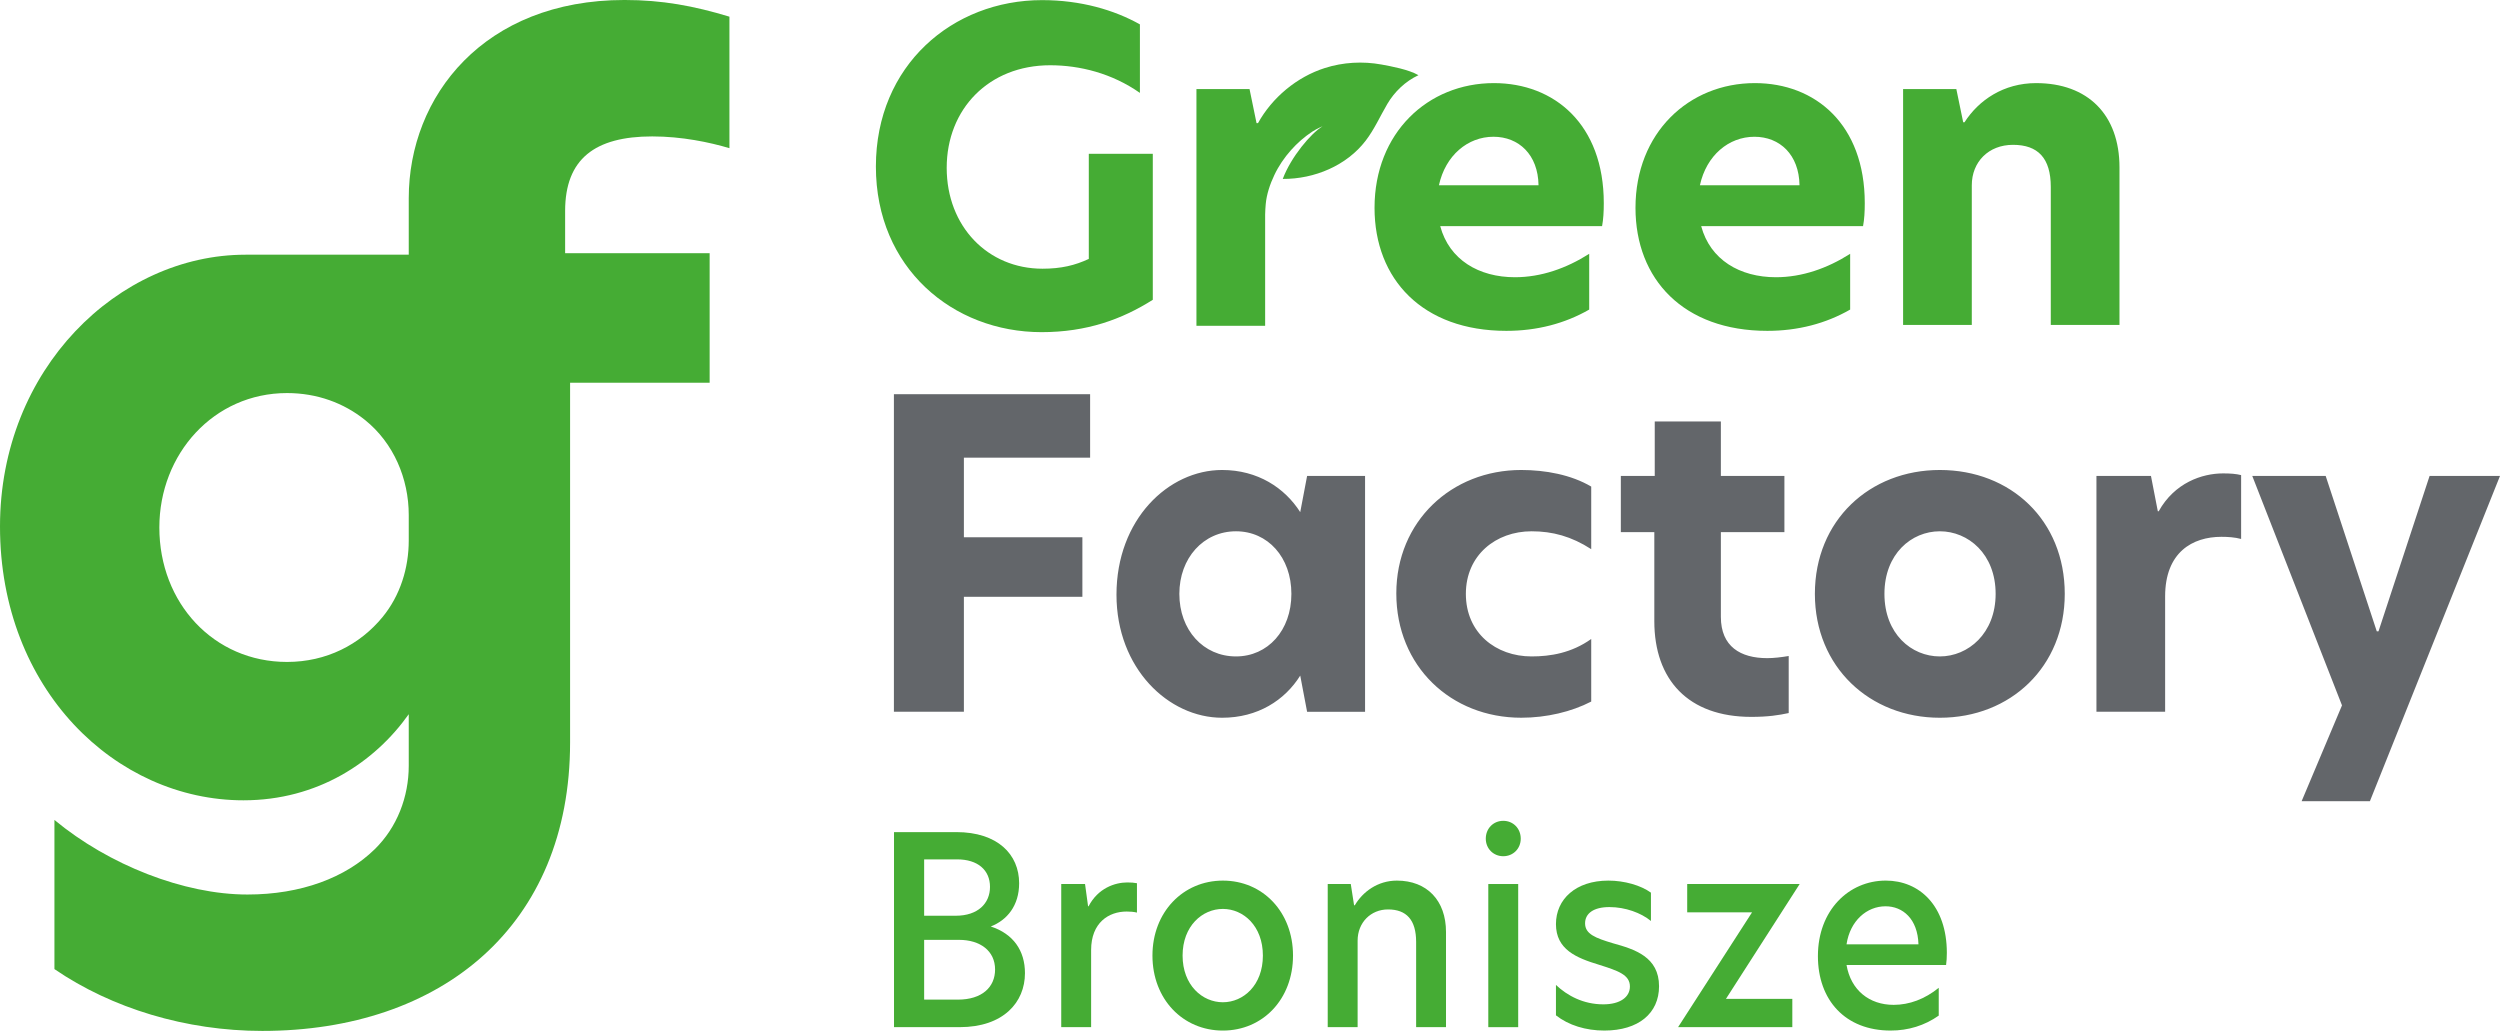
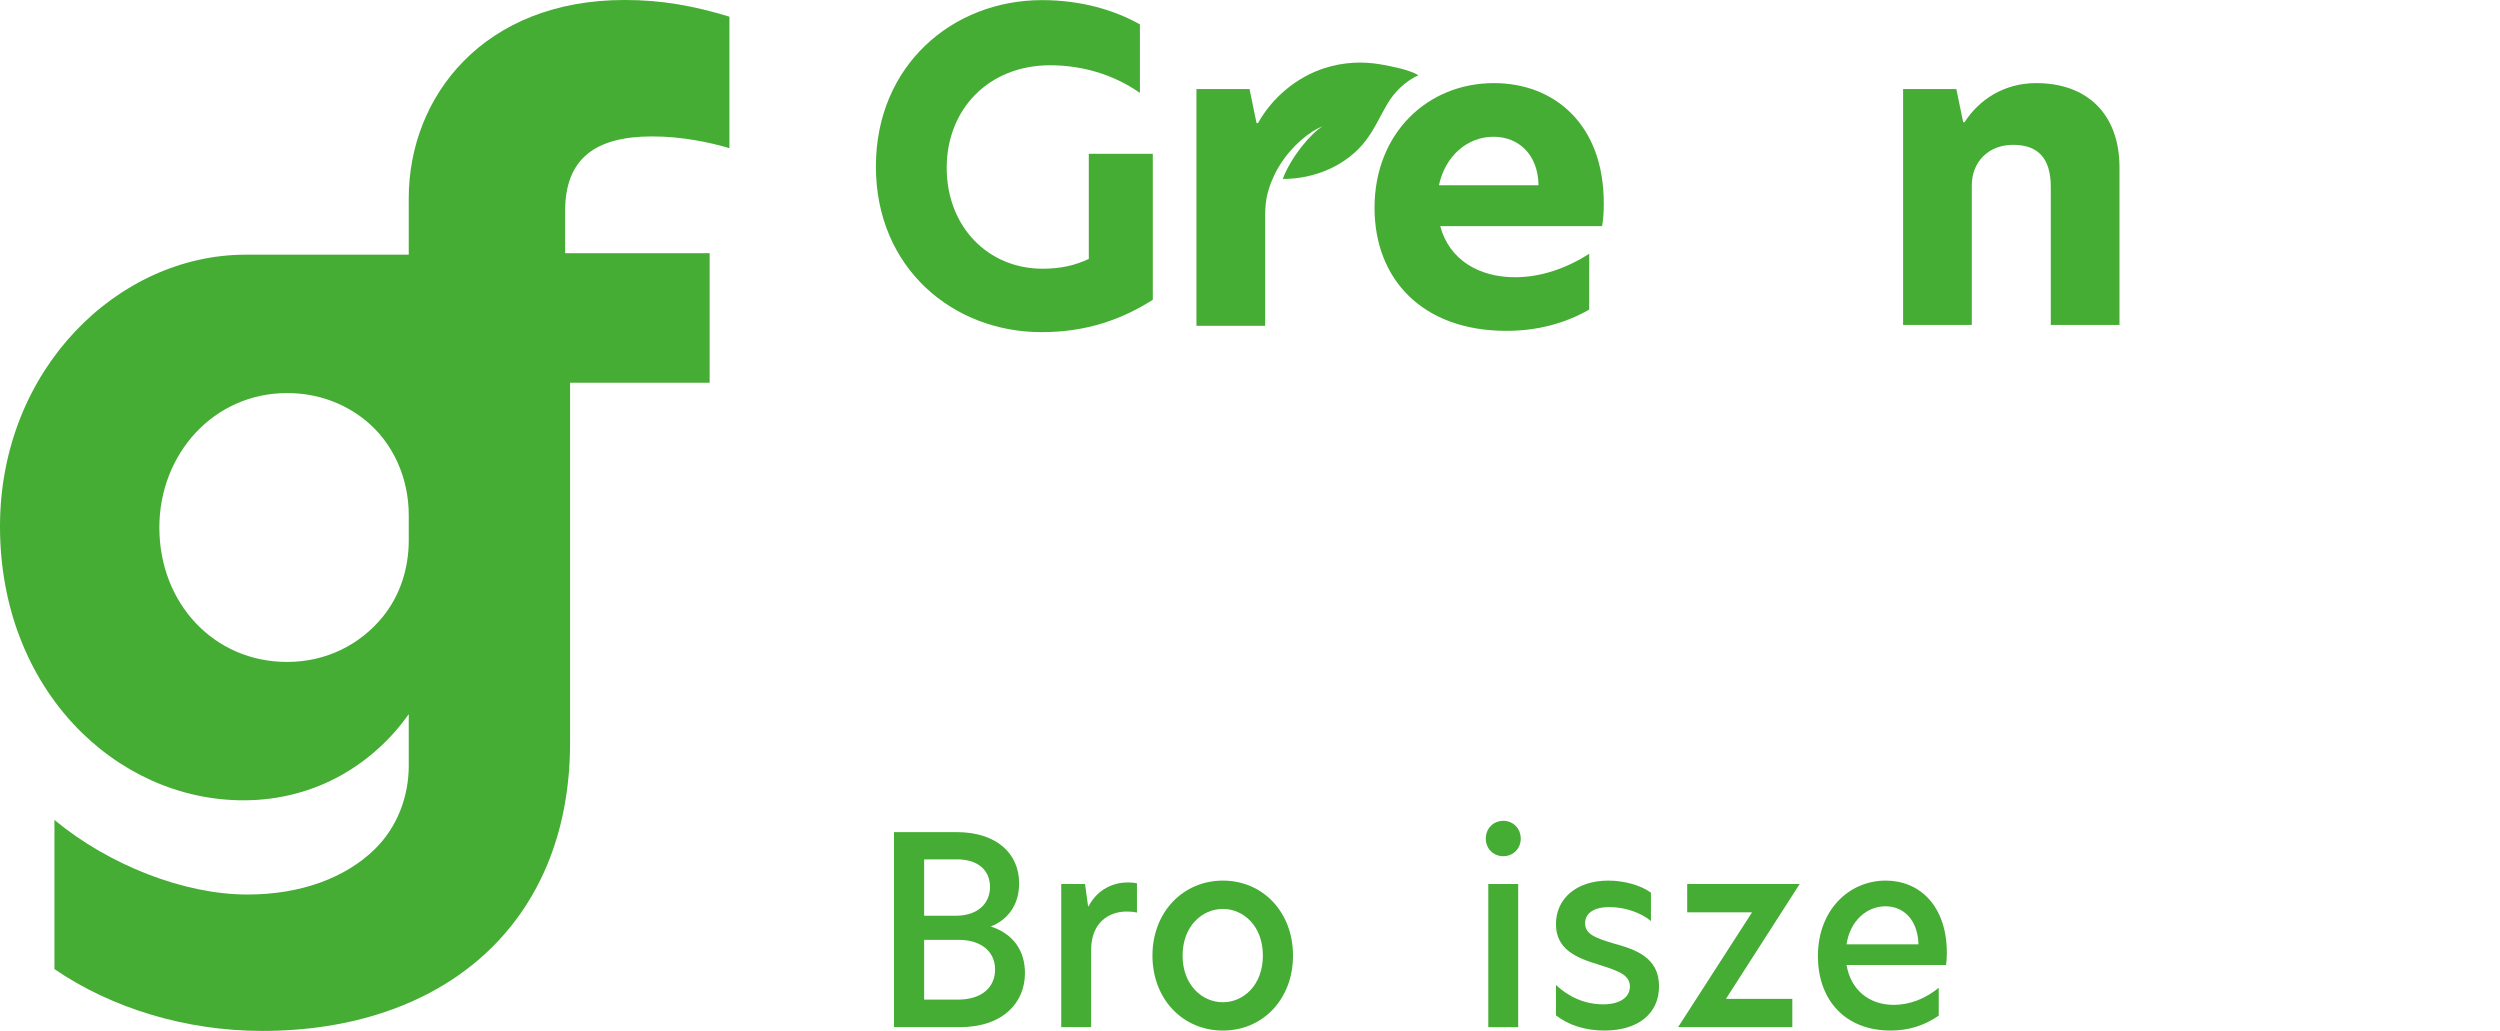
<svg xmlns="http://www.w3.org/2000/svg" width="194" height="80" viewBox="0 0 194 80" fill="none">
  <g clip-path="url(#clip0_4128_58)">
-     <path d="M193.999 36.934H188.536L184.571 48.991H184.438L180.473 36.934H174.776L181.739 54.738L178.607 62.171H183.905L193.999 36.934H193.999ZM162.684 55.233H168.014V46.282C168.014 42.846 170.147 41.657 172.378 41.657C172.879 41.657 173.411 41.69 173.911 41.823V36.868C173.511 36.768 173.078 36.736 172.511 36.736C170.879 36.736 168.747 37.462 167.514 39.675H167.447L166.915 36.934H162.684V55.234V55.233ZM154.861 46.084C154.861 49.156 152.728 50.939 150.53 50.939C148.331 50.939 146.232 49.189 146.232 46.084C146.232 42.979 148.331 41.228 150.53 41.228C152.728 41.228 154.861 42.979 154.861 46.084ZM140.835 46.084C140.835 51.765 145.099 55.697 150.53 55.697C156.027 55.697 160.225 51.733 160.225 46.084C160.225 40.369 156.027 36.471 150.53 36.471C145.099 36.471 140.835 40.369 140.835 46.084ZM133.539 32.706H128.408V36.934H125.777V41.294H128.375V48.198C128.375 52.756 131.007 55.63 135.905 55.63C137.204 55.63 138.036 55.498 138.803 55.333V50.906C138.203 51.006 137.637 51.072 137.137 51.072C135.072 51.072 133.539 50.18 133.539 47.867V41.294H138.47V36.934H133.539V32.706L133.539 32.706ZM118.849 50.939C116.083 50.939 113.751 49.123 113.751 46.084C113.751 43.077 116.083 41.228 118.849 41.228C120.481 41.228 121.946 41.624 123.479 42.615V37.759C121.914 36.835 119.915 36.471 118.049 36.471C112.619 36.471 108.354 40.468 108.354 46.05C108.354 51.699 112.585 55.696 118.049 55.696C120.014 55.696 121.947 55.233 123.479 54.441V49.585C121.946 50.675 120.314 50.939 118.849 50.939V50.939ZM100.212 46.084C100.212 48.924 98.38 50.939 95.914 50.939C93.382 50.939 91.517 48.892 91.517 46.084C91.517 43.309 93.382 41.228 95.914 41.228C98.38 41.228 100.212 43.243 100.212 46.084ZM86.639 46.15C86.639 51.864 90.67 55.697 94.835 55.697C97.6 55.697 99.698 54.342 100.898 52.426L101.431 55.234H105.929V36.934H101.431L100.898 39.742C99.698 37.859 97.6 36.471 94.835 36.471C90.67 36.471 86.639 40.303 86.639 46.15V46.15ZM69.367 30.591H84.593V35.513H74.798V41.69H83.993V46.314H74.798V55.233H69.367V30.591V30.591Z" fill="#63666A" />
    <path d="M115.892 10.612C117.858 10.612 119.357 12 119.39 14.377H111.661C112.162 12.065 113.894 10.612 115.892 10.612ZM106.664 16.128C106.664 21.677 110.396 25.674 116.892 25.674C119.258 25.674 121.423 25.113 123.322 24.023V19.696C121.556 20.82 119.59 21.513 117.559 21.513C114.76 21.513 112.461 20.159 111.762 17.55H124.321C124.421 17.02 124.454 16.424 124.454 15.766C124.454 9.655 120.624 6.449 115.926 6.449C110.796 6.449 106.664 10.314 106.664 16.128H106.664Z" fill="#45AC34" />
    <path d="M31.719 41.94C31.719 44.087 31.054 46.214 29.689 47.88C27.929 50.027 25.323 51.367 22.273 51.367C16.589 51.367 12.365 46.798 12.365 40.934C12.365 35.223 16.589 30.502 22.273 30.502C24.609 30.502 26.685 31.275 28.32 32.587C30.54 34.37 31.719 37.136 31.719 39.968V41.94ZM31.719 15.383V19.762H19.046L19.048 19.765H19.047C9.216 19.765 0 28.599 0 40.858C0 53.499 8.986 62.104 18.893 62.104C24.641 62.104 29.076 59.153 31.719 55.422V59.42C31.719 61.837 30.815 64.201 29.08 65.899C26.821 68.109 23.364 69.415 19.2 69.415C14.285 69.415 8.448 67.129 4.224 63.627V75.202C8.678 78.248 14.439 79.999 20.352 79.999C34.254 79.999 44.239 71.851 44.239 57.611V29.7H55.068V19.648H43.854V16.373C43.854 12.337 46.158 10.586 50.613 10.586C52.917 10.586 55.068 11.042 56.604 11.499V1.294C53.839 0.456 51.38 -0.001 48.462 -0.001C37.557 -0.001 31.719 7.463 31.719 15.383V15.383Z" fill="#45AC34" />
    <path d="M89.457 11.934H84.491V20.092C83.426 20.588 82.359 20.852 80.894 20.852C76.663 20.852 73.464 17.581 73.464 13.024C73.464 8.466 76.729 5.064 81.494 5.064C83.792 5.064 86.291 5.69 88.457 7.209V1.892C86.458 0.769 83.86 0.009 80.861 0.009C73.931 0.009 67.969 5.064 67.969 12.925C67.969 20.787 73.931 25.775 80.827 25.775C84.326 25.775 87.057 24.783 89.457 23.264V11.934H89.457Z" fill="#45AC34" />
    <path d="M158.008 6.449C155.476 6.449 153.544 7.772 152.445 9.49H152.344L151.812 6.913H147.68V25.213H153.011V14.378C153.011 12.562 154.31 11.239 156.209 11.239C158.143 11.239 159.141 12.264 159.141 14.509V25.213H164.472V12.99C164.472 8.895 162.008 6.45 158.008 6.45V6.449Z" fill="#45AC34" />
    <path d="M98.175 25.28V16.64C98.182 16.375 98.195 16.108 98.22 15.843C98.288 15.073 98.556 14.286 98.886 13.591C99.218 12.886 99.665 12.229 100.184 11.647C100.666 11.102 101.222 10.619 101.83 10.216C101.93 10.149 102.033 10.086 102.14 10.031C102.247 9.975 102.353 9.919 102.464 9.871C102.518 9.845 102.564 9.827 102.632 9.801C101.733 10.336 100.182 12.177 99.542 13.885C101.999 13.899 104.504 12.85 105.985 10.906C106.654 10.031 107.1 9.011 107.659 8.061C108.219 7.111 109.069 6.3 110.073 5.835C109.304 5.393 107.985 5.152 107.21 5.008C105.747 4.741 104.218 4.827 102.803 5.28C100.634 5.97 98.713 7.578 97.62 9.557H97.508L96.964 6.912H92.844V25.28H92.949H98.175L98.175 25.28Z" fill="#45AC34" />
-     <path d="M136.144 10.613C138.11 10.613 139.609 12 139.642 14.378H131.913C132.412 12.066 134.145 10.613 136.144 10.613ZM143.572 24.023V19.696C141.808 20.82 139.842 21.513 137.809 21.513C135.012 21.513 132.711 20.159 132.012 17.55H144.572C144.673 17.02 144.706 16.424 144.706 15.766C144.706 9.655 140.874 6.449 136.178 6.449C131.046 6.449 126.914 10.314 126.914 16.128C126.914 21.677 130.646 25.674 137.144 25.674C139.507 25.674 141.673 25.113 143.572 24.023H143.572Z" fill="#45AC34" />
    <path d="M74.328 77.571H71.714V72.933H74.427C76.058 72.933 77.218 73.787 77.218 75.232C77.218 76.595 76.215 77.571 74.328 77.571ZM71.714 66.687H74.269C75.881 66.687 76.824 67.521 76.824 68.823C76.824 70.105 75.881 71.061 74.171 71.061H71.714V66.687ZM76.883 71.895C78.141 71.407 79.085 70.288 79.085 68.539C79.085 66.301 77.414 64.571 74.21 64.571H69.375V79.707H74.466C77.866 79.707 79.537 77.775 79.537 75.517C79.537 73.767 78.633 72.465 76.883 71.895Z" fill="#45AC34" />
    <path d="M84.474 70.328H84.435L84.199 68.599H82.352V79.707H84.671V73.725C84.671 71.59 86.046 70.735 87.423 70.735C87.698 70.735 87.973 70.755 88.228 70.816V68.538C88.013 68.497 87.777 68.477 87.482 68.477C86.518 68.477 85.201 68.924 84.474 70.328Z" fill="#45AC34" />
    <path d="M94.894 77.775C93.302 77.775 91.769 76.452 91.769 74.153C91.769 71.855 93.302 70.532 94.894 70.532C96.486 70.532 98 71.855 98 74.153C98 76.453 96.486 77.775 94.894 77.775ZM94.894 68.335C91.808 68.335 89.43 70.777 89.43 74.153C89.43 77.531 91.788 79.972 94.894 79.972C97.999 79.972 100.338 77.531 100.338 74.153C100.338 70.777 97.999 68.335 94.894 68.335Z" fill="#45AC34" />
-     <path d="M108.398 68.335C106.904 68.335 105.744 69.21 105.135 70.247H105.076L104.82 68.6H103.031V79.708H105.351V72.993C105.351 71.59 106.373 70.572 107.71 70.572C109.145 70.572 109.892 71.386 109.892 73.096V79.708H112.21V72.322C112.21 69.881 110.737 68.335 108.398 68.335Z" fill="#45AC34" />
    <path d="M116.654 63.696C115.887 63.696 115.297 64.287 115.297 65.08C115.297 65.853 115.887 66.443 116.654 66.443C117.42 66.443 118.01 65.853 118.01 65.08C118.01 64.287 117.42 63.696 116.654 63.696Z" fill="#45AC34" />
    <path d="M115.492 79.708H117.812V68.6H115.492V79.708Z" fill="#45AC34" />
    <path d="M125.165 73.197C123.809 72.79 123.002 72.485 123.002 71.651C123.002 70.877 123.67 70.389 124.889 70.389C126.127 70.389 127.346 70.837 128.113 71.468V69.27C127.327 68.701 126.049 68.335 124.81 68.335C122.275 68.335 120.742 69.779 120.742 71.711C120.742 73.685 122.334 74.336 124.084 74.865C125.558 75.333 126.481 75.638 126.481 76.553C126.481 77.367 125.734 77.937 124.417 77.937C122.865 77.937 121.627 77.266 120.742 76.432V78.791C121.724 79.564 123.062 79.971 124.496 79.971C127.149 79.971 128.742 78.629 128.742 76.533C128.742 74.254 126.855 73.665 125.165 73.197V73.197Z" fill="#45AC34" />
    <path d="M130.927 68.6V70.797H135.959L130.219 79.708H139.084V77.511H133.934L139.654 68.6H130.927Z" fill="#45AC34" />
    <path d="M143.291 73.278C143.567 71.447 144.864 70.328 146.318 70.328C147.655 70.328 148.815 71.304 148.873 73.278H143.291ZM146.338 68.334C143.468 68.334 141.07 70.633 141.07 74.193C141.07 77.611 143.193 79.971 146.711 79.971C148.087 79.971 149.345 79.584 150.446 78.811V76.655C149.365 77.53 148.165 77.977 146.947 77.977C145.06 77.977 143.626 76.839 143.291 74.885H151.016C151.055 74.6 151.075 74.295 151.075 73.949C151.075 70.266 148.933 68.334 146.338 68.334V68.334Z" fill="#45AC34" />
  </g>
  <defs>
    <clipPath id="clip0_4128_58">
      <rect width="194" height="80" fill="white" />
    </clipPath>
  </defs>
</svg>